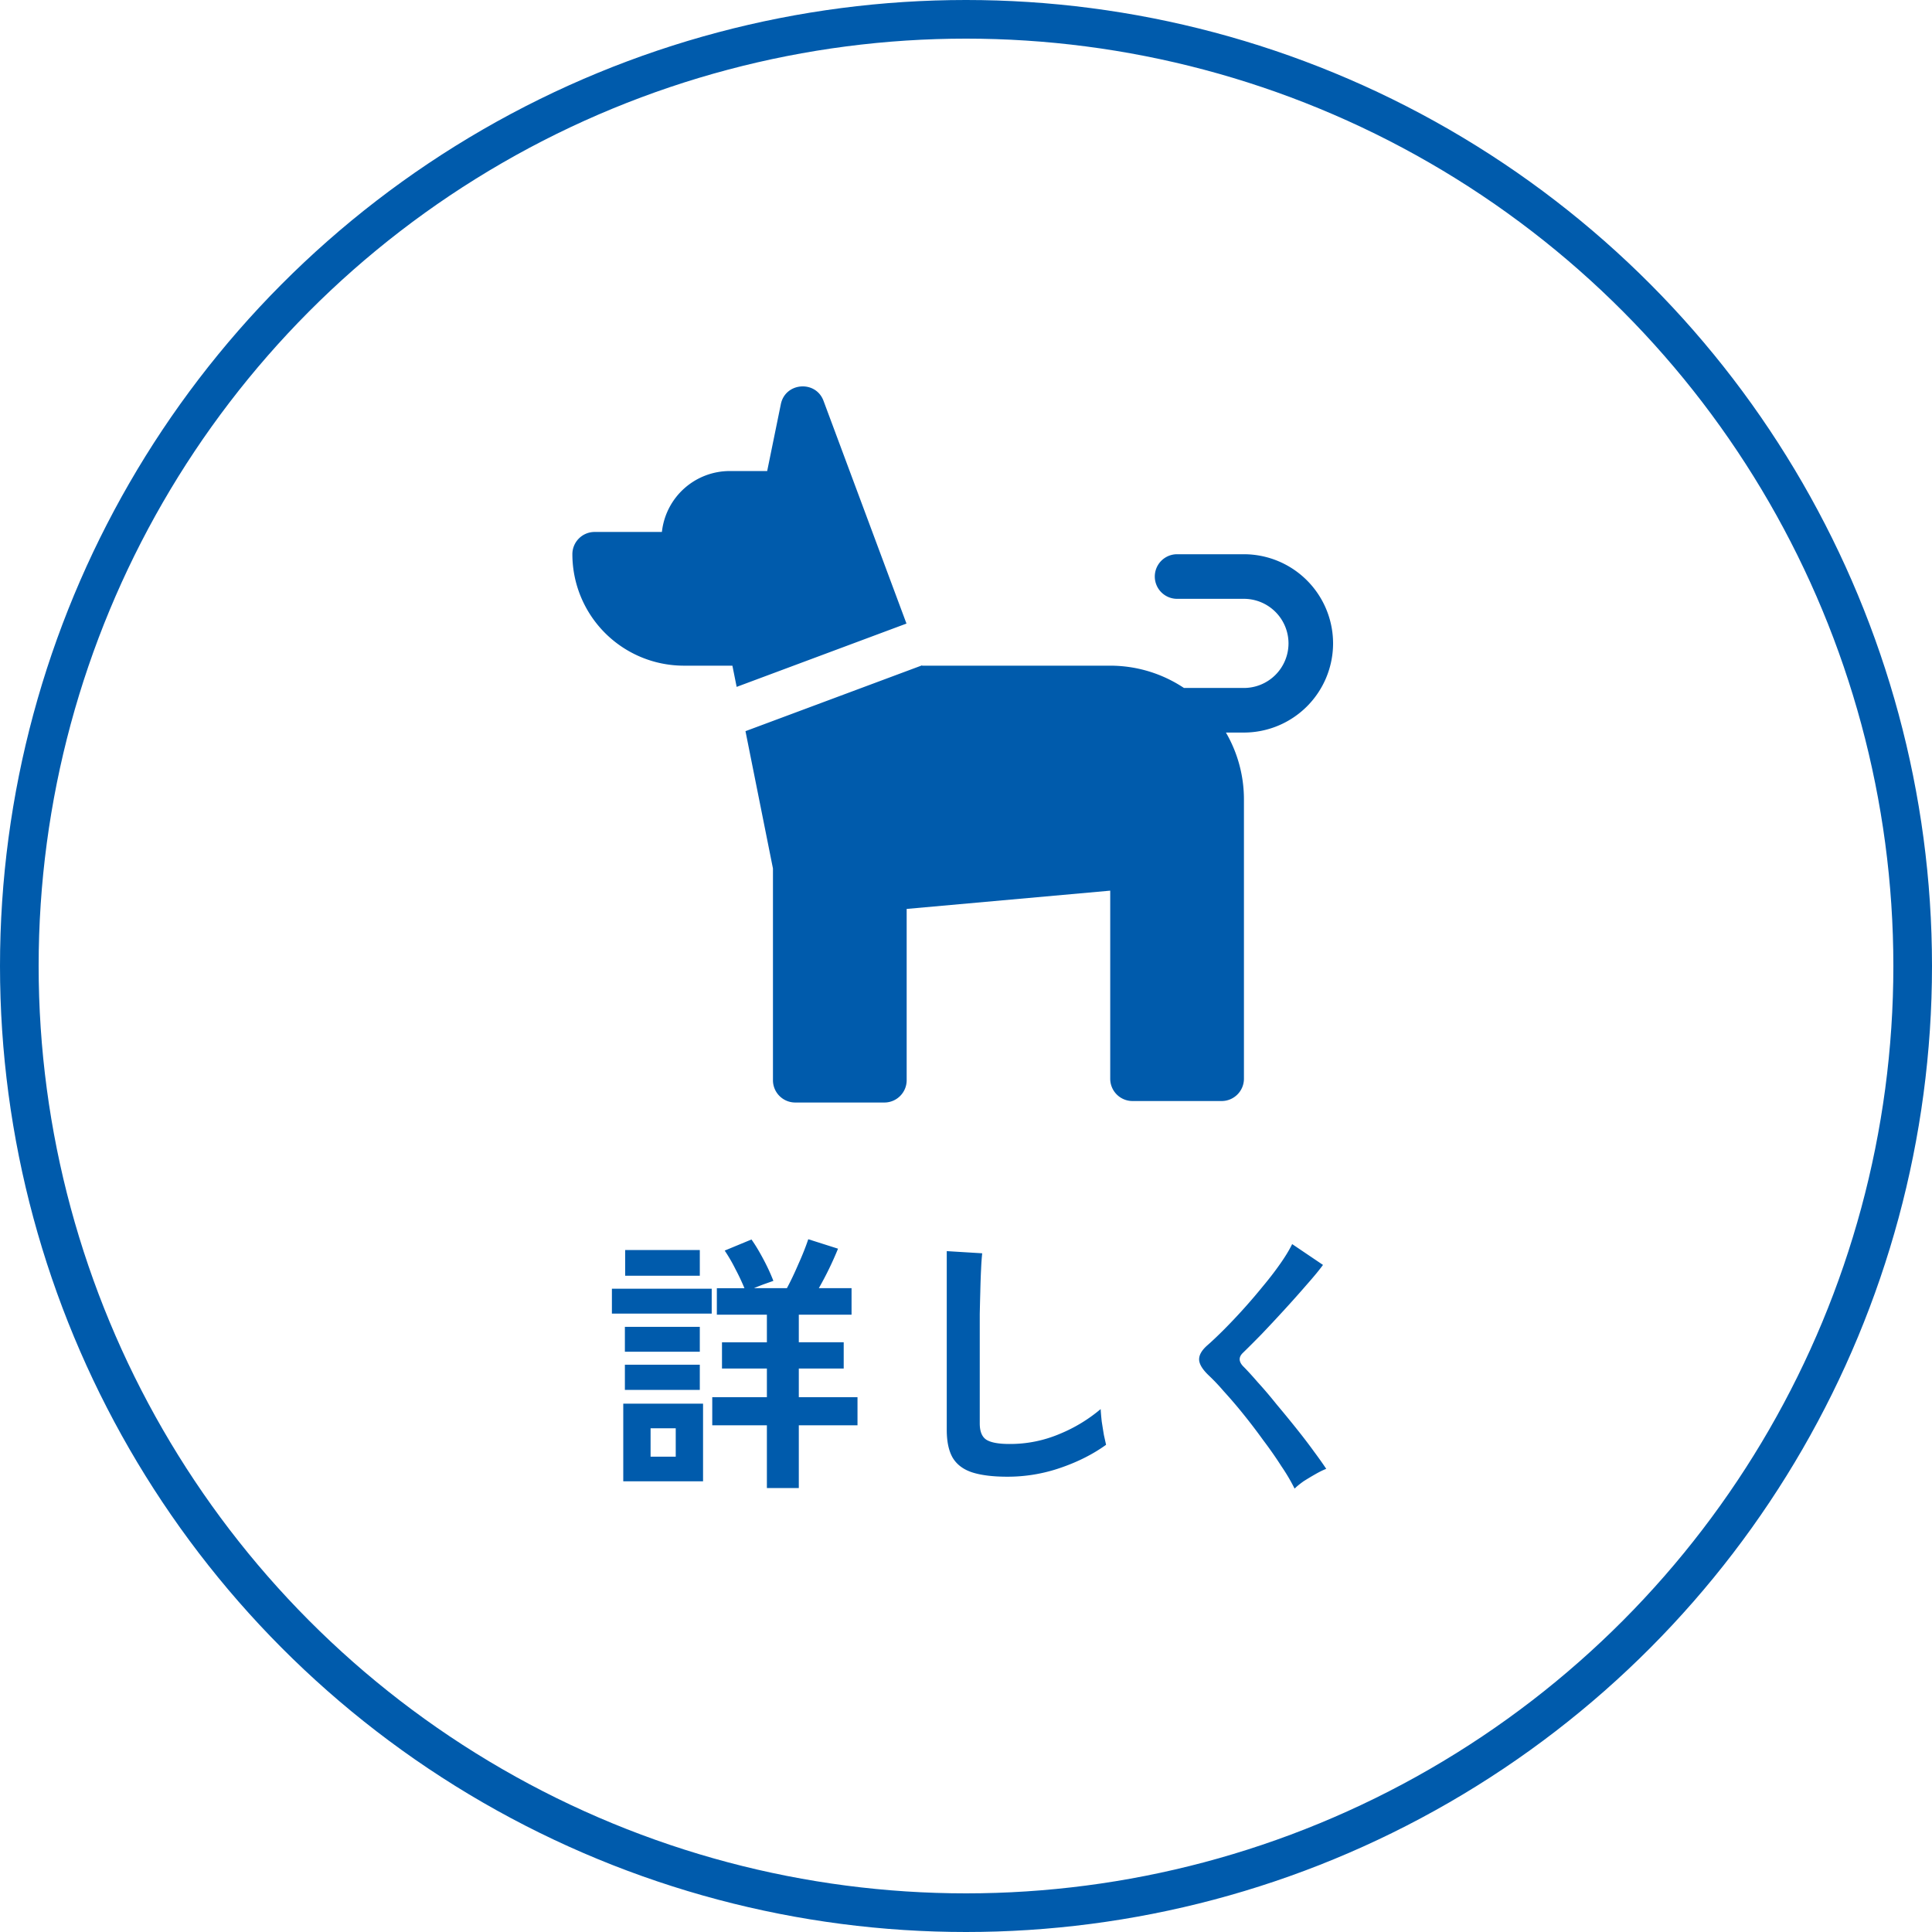
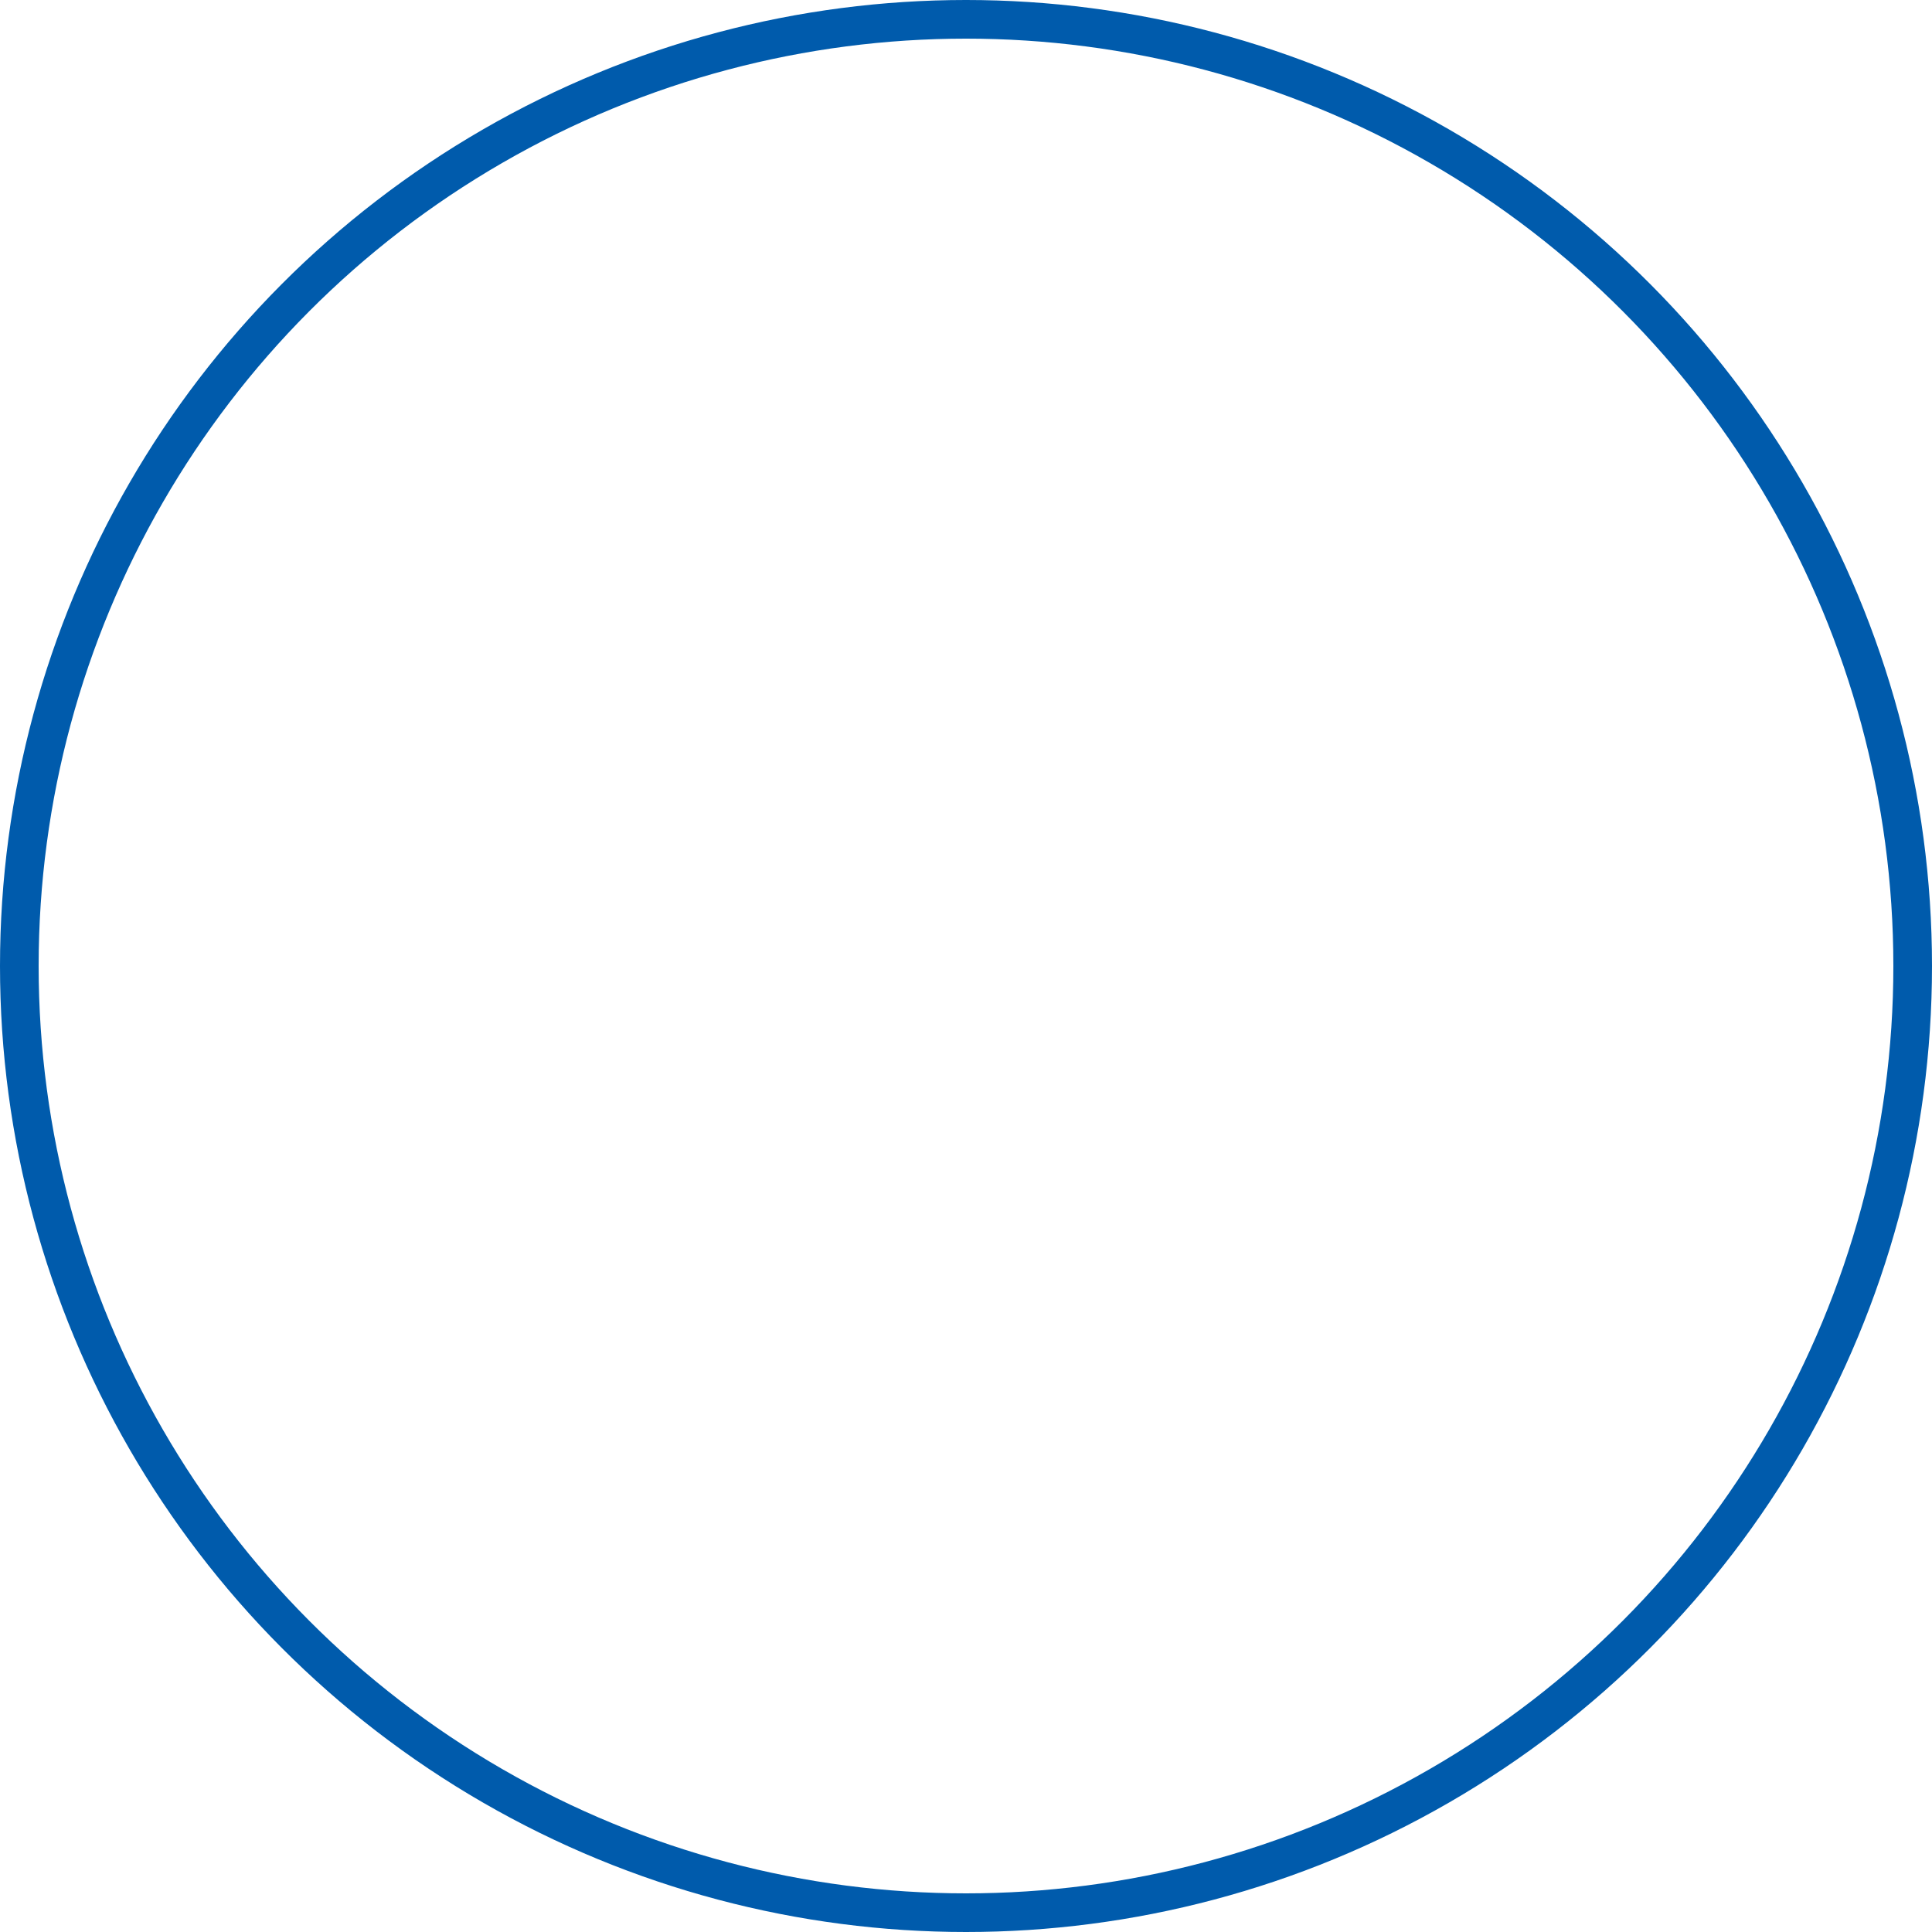
<svg xmlns="http://www.w3.org/2000/svg" width="100" height="100" viewBox="0 0 100 100" fill="none">
  <circle cx="50" cy="50" r="49" stroke="#005BAC" stroke-width="2" />
-   <path d="M67.008 77.05a9.764 9.764 0 00-.686-1.162c-.28-.44-.593-.887-.938-1.344a30.48 30.48 0 00-1.036-1.358 24.53 24.53 0 00-1.008-1.176 10.539 10.539 0 00-.798-.84c-.317-.308-.476-.58-.476-.812 0-.243.154-.495.462-.756.233-.206.509-.467.826-.784a30.32 30.32 0 002.002-2.226c.336-.402.635-.79.896-1.162.27-.383.48-.728.63-1.036l1.596 1.078c-.205.28-.49.625-.854 1.036-.355.41-.737.84-1.148 1.288-.401.438-.793.858-1.176 1.26-.383.392-.71.718-.98.98-.215.214-.205.443.028.686.205.205.457.48.756.826.308.336.63.714.966 1.134.345.41.686.826 1.022 1.246.336.42.64.816.91 1.19.27.364.485.667.644.91-.15.056-.331.144-.546.266a14.01 14.01 0 00-.63.378c-.196.14-.35.266-.462.378zm-14.868-.616c-.747 0-1.353-.075-1.82-.224-.457-.15-.793-.401-1.008-.756-.205-.355-.308-.835-.308-1.442v-9.254l1.834.112a13.63 13.63 0 00-.056.798c-.019.373-.033.774-.042 1.204-.01.345-.019.723-.028 1.134v5.67c0 .41.112.69.336.84.233.15.635.224 1.204.224a6.55 6.55 0 002.59-.518 7.982 7.982 0 002.128-1.288c.01.177.028.392.056.644.037.242.075.476.112.7l.112.504c-.672.485-1.456.882-2.352 1.19a8.346 8.346 0 01-2.758.462zm-12.446.588v-3.248h-2.828v-1.456h2.828v-1.484H37.37v-1.358h2.324v-1.428h-2.59v-1.372h1.428a11.123 11.123 0 00-.462-.98 8.5 8.5 0 00-.56-.966l1.386-.574c.187.26.387.592.602.994.215.4.392.784.532 1.148l-.476.168a12.42 12.42 0 00-.532.21h1.708c.187-.346.383-.756.588-1.232.215-.476.387-.91.518-1.302l1.54.49a17.133 17.133 0 01-.994 2.044h1.694v1.372h-2.73v1.428h2.324v1.358h-2.324v1.484h3.038v1.456h-3.038v3.248h-1.652zm-7.434-.35v-4.018h4.13v4.018h-4.13zm-.588-8.68v-1.288h5.166v1.288h-5.166zm.686-1.96v-1.33h3.864v1.33h-3.864zm-.014 5.908v-1.302h3.878v1.302h-3.878zm0-1.974v-1.288h3.878v1.288h-3.878zm1.33 5.432h1.302v-1.47h-1.302v1.47zm14.05-40.96l.006.017h9.729c1.412 0 2.726.425 3.823 1.154h3.104a2.31 2.31 0 002.307-2.307 2.31 2.31 0 00-2.307-2.307h-3.46a1.154 1.154 0 010-2.308h3.46A4.62 4.62 0 0169 33.303a4.62 4.62 0 01-4.614 4.614h-.932a6.885 6.885 0 01.932 3.466v14.452c0 .637-.517 1.154-1.154 1.154h-4.614a1.154 1.154 0 01-1.153-1.154V46.1l-10.536.946v8.866c0 .637-.517 1.154-1.154 1.154h-4.614a1.154 1.154 0 01-1.153-1.154v-10.96l-1.422-7.107 9.138-3.406zM30.78 27.534h3.48a3.533 3.533 0 013.514-3.153h1.935l.707-3.46c.23-1.133 1.807-1.256 2.21-.172l4.293 11.527-8.79 3.277-.22-1.098h-2.515a5.774 5.774 0 01-5.768-5.767c0-.638.516-1.154 1.153-1.154z" fill="#005BAC" />
</svg>